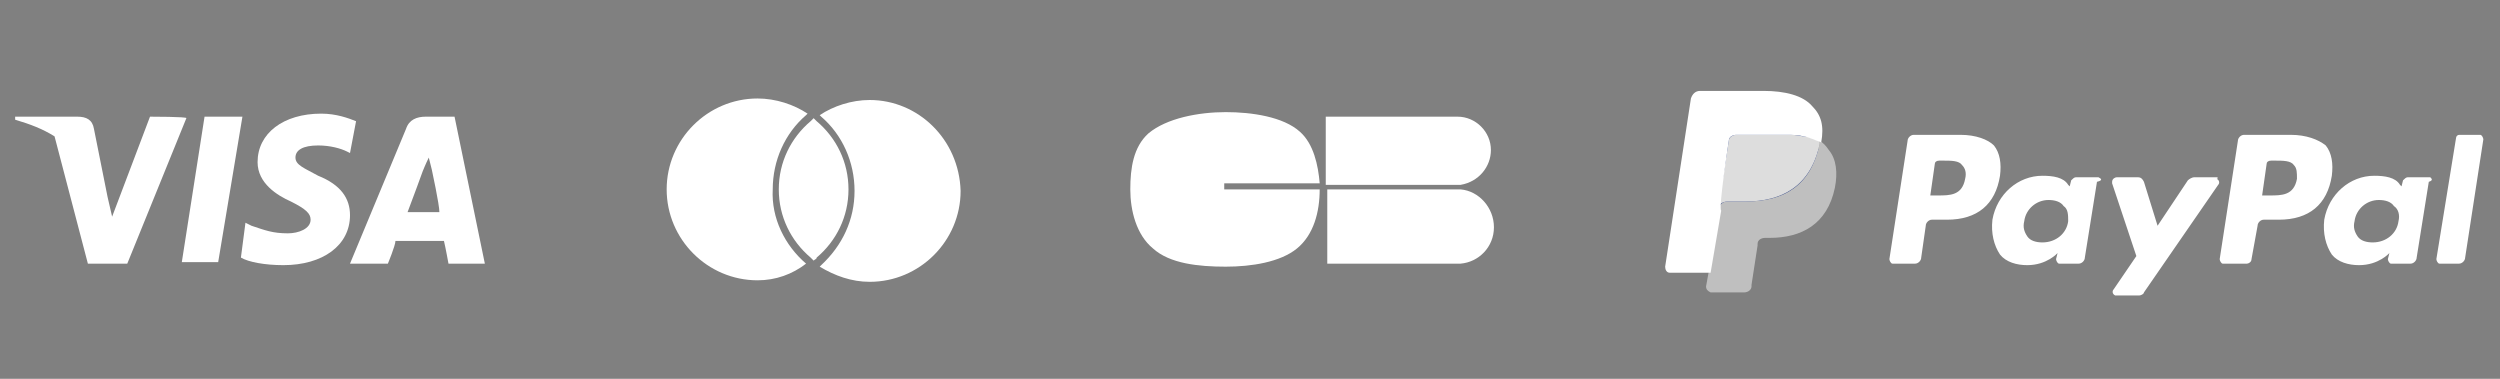
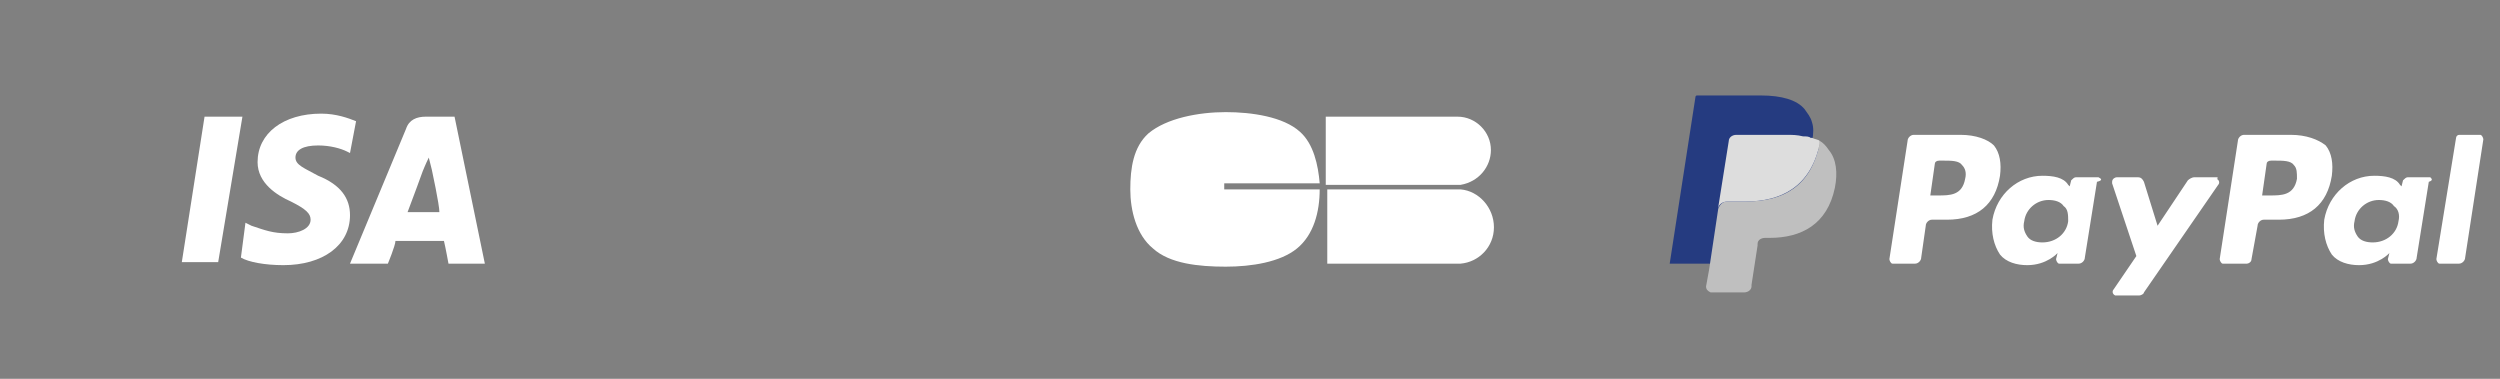
<svg xmlns="http://www.w3.org/2000/svg" version="1.1" id="Layer_1" x="0px" y="0px" viewBox="0 0 165 25" style="enable-background:new 0 0 165 25;" xml:space="preserve">
  <rect x="0" y="0" width="165" height="25" fill="#808080" stroke="none" />
  <style type="text/css">
	.st0{display:none;}
	.st1{fill:#FFFFFF;}
	.st2{fill:#253B80;}
	.st3{fill:#BFBFBF;}
	.st4{fill:#DDDDDD;}
</style>
  <rect class="st0" width="165" height="25" />
  <g>
    <polygon class="st1" points="13.5,7.7 12,17.3 14.4,17.3 16,7.7  " />
    <path class="st1" d="M21,11.6c-0.9-0.5-1.5-0.7-1.5-1.2S20,9.6,21,9.6c0.8,0,1.5,0.2,1.9,0.4l0.2,0.1L23.5,8   c-0.5-0.2-1.3-0.5-2.3-0.5c-2.5,0-4.2,1.3-4.2,3.2c0,1.4,1.3,2.2,2.2,2.6c1,0.5,1.3,0.8,1.3,1.2c0,0.6-0.8,0.9-1.5,0.9   c-1,0-1.5-0.2-2.4-0.5l-0.4-0.2L15.9,17c0.5,0.3,1.6,0.5,2.8,0.5c2.6,0,4.4-1.3,4.4-3.3C23.1,13.1,22.5,12.2,21,11.6z" />
    <path class="st1" d="M30,7.7h-1.9c-0.6,0-1.1,0.2-1.3,0.8l-3.7,8.9h2.5c0,0,0.5-1.2,0.5-1.5c0.3,0,2.8,0,3.2,0   c0.1,0.4,0.3,1.5,0.3,1.5H32L30,7.7z M26.9,14c0.2-0.5,1-2.7,1-2.7s0.2-0.5,0.4-0.9l0.2,0.8c0,0,0.5,2.3,0.5,2.8   C28.5,14,27.3,14,26.9,14z" />
-     <path class="st1" d="M9.9,7.7l-2.5,6.6L7.1,13l0,0L6.2,8.5C6.1,7.9,5.7,7.7,5.1,7.7H1v0.2C2,8.2,2.8,8.5,3.6,9l2.2,8.4h2.6l3.9-9.6   C12.4,7.7,9.9,7.7,9.9,7.7z" />
  </g>
  <g>
-     <path class="st1" d="M53.2,17.4L53.2,17.4c-0.9,0.7-2,1.1-3.2,1.1c-3.3,0-6-2.7-6-6s2.7-6,6-6c1.2,0,2.4,0.4,3.3,1l-0.1,0.1   c-1.4,1.2-2.2,3-2.2,4.9C50.9,14.4,51.8,16.2,53.2,17.4z" />
-     <path class="st1" d="M57.4,6.6c-1.2,0-2.4,0.4-3.3,1l0.1,0.1c1.4,1.2,2.2,3,2.2,4.9s-0.8,3.6-2.2,4.9l-0.1,0.1c1,0.6,2.1,1,3.3,1   c3.3,0,6-2.7,6-6C63.3,9.2,60.6,6.6,57.4,6.6z" />
-     <path id="XMLID_6_" class="st1" d="M53.7,7.8C53.6,7.9,53.5,8,53.5,8c-1.3,1.1-2.1,2.7-2.1,4.5s0.8,3.4,2.1,4.5   c0.1,0.1,0.1,0.1,0.2,0.2c0.1-0.1,0.2-0.1,0.2-0.2c1.3-1.1,2.1-2.7,2.1-4.5S55.2,9.1,53.9,8C53.9,8,53.8,7.9,53.7,7.8" />
-   </g>
+     </g>
  <g>
    <path class="st1" d="M80.8,12.1h6.3c-0.1-1.2-0.4-2.6-1.3-3.4c-1.1-1-3.2-1.3-4.9-1.3c-1.8,0-3.9,0.4-5.1,1.4   c-1,0.9-1.2,2.3-1.2,3.7s0.4,3,1.5,3.9c1.1,1,3,1.2,4.8,1.2c1.7,0,3.6-0.3,4.7-1.2c1.1-0.9,1.5-2.4,1.5-3.9l0,0h-6.3V12.1z" />
    <path class="st1" d="M96.4,12.5L96.4,12.5h-8.8v4.9h8.8l0,0c1.2-0.1,2.2-1.1,2.2-2.4S97.6,12.6,96.4,12.5z" />
    <path class="st1" d="M98.4,9.9c0-1.2-1-2.2-2.2-2.2c-0.1,0-0.2,0-0.3,0h-8.4v4.5h8.9C97.6,12,98.4,11,98.4,9.9z" />
  </g>
  <g>
    <path class="st1" d="M129.4,8.9h-3.1c-0.2,0-0.4,0.2-0.4,0.4l-1.2,7.8c0,0.1,0.1,0.3,0.2,0.3c0,0,0,0,0,0h1.5   c0.2,0,0.4-0.2,0.4-0.4l0.3-2.1c0-0.2,0.2-0.4,0.4-0.4h1c2,0,3.2-1,3.5-2.9c0.1-0.8,0-1.5-0.4-2C131.2,9.2,130.4,8.9,129.4,8.9z    M129.7,11.8c-0.2,1.1-1,1.1-1.8,1.1h-0.5l0.3-2.1c0-0.1,0.1-0.2,0.3-0.2h0.2c0.6,0,1.1,0,1.3,0.3   C129.7,11.1,129.8,11.4,129.7,11.8z M138.5,11.7h-1.5c-0.1,0-0.2,0.1-0.3,0.2l-0.1,0.4l-0.1-0.1c-0.3-0.5-1-0.6-1.7-0.6   c-1.6,0-3,1.2-3.3,2.9c-0.1,0.9,0.1,1.7,0.5,2.3c0.4,0.5,1.1,0.7,1.8,0.7c1.3,0,2-0.8,2-0.8l-0.1,0.4c0,0.1,0.1,0.3,0.2,0.3   c0,0,0,0,0,0h1.3c0.2,0,0.4-0.2,0.4-0.4l0.8-5C138.8,11.9,138.7,11.8,138.5,11.7C138.6,11.7,138.5,11.7,138.5,11.7z M136.5,14.6   c-0.1,0.8-0.8,1.4-1.7,1.4c-0.4,0-0.8-0.1-1-0.4c-0.2-0.3-0.3-0.6-0.2-1c0.1-0.8,0.8-1.4,1.6-1.4c0.4,0,0.8,0.1,1,0.4   C136.5,13.8,136.5,14.2,136.5,14.6z M146.3,11.7h-1.5c-0.1,0-0.3,0.1-0.4,0.2l-2,3l-0.9-2.9c-0.1-0.2-0.2-0.3-0.4-0.3h-1.4   c-0.1,0-0.3,0.1-0.3,0.3c0,0,0,0.1,0,0.1l1.6,4.8l-1.5,2.2c-0.1,0.1-0.1,0.3,0.1,0.4c0,0,0.1,0,0.1,0h1.5c0.1,0,0.3-0.1,0.3-0.2   l4.9-7.1c0.1-0.1,0.1-0.3-0.1-0.4C146.4,11.8,146.4,11.7,146.3,11.7L146.3,11.7z" />
    <path class="st1" d="M151.2,8.9h-3.1c-0.2,0-0.4,0.2-0.4,0.4l-1.2,7.8c0,0.1,0.1,0.3,0.2,0.3c0,0,0,0,0,0h1.6   c0.1,0,0.3-0.1,0.3-0.3l0.4-2.2c0-0.2,0.2-0.4,0.4-0.4h1c2,0,3.2-1,3.5-2.9c0.1-0.8,0-1.5-0.4-2C153,9.2,152.2,8.9,151.2,8.9z    M151.6,11.8c-0.2,1.1-1,1.1-1.8,1.1h-0.5l0.3-2.1c0-0.1,0.1-0.2,0.3-0.2h0.2c0.6,0,1.1,0,1.3,0.3   C151.6,11.1,151.6,11.4,151.6,11.8z M160.4,11.7h-1.5c-0.1,0-0.2,0.1-0.3,0.2l-0.1,0.4l-0.1-0.1c-0.3-0.5-1-0.6-1.7-0.6   c-1.6,0-3,1.2-3.3,2.9c-0.1,0.9,0.1,1.7,0.5,2.3c0.4,0.5,1.1,0.7,1.8,0.7c1.3,0,2-0.8,2-0.8l-0.1,0.4c0,0.1,0.1,0.3,0.2,0.3   c0,0,0,0,0,0h1.3c0.2,0,0.4-0.2,0.4-0.4l0.8-5C160.6,11.9,160.5,11.8,160.4,11.7C160.4,11.7,160.4,11.7,160.4,11.7z M158.3,14.6   c-0.1,0.8-0.8,1.4-1.7,1.4c-0.4,0-0.8-0.1-1-0.4c-0.2-0.3-0.3-0.6-0.2-1c0.1-0.8,0.8-1.4,1.6-1.4c0.4,0,0.8,0.1,1,0.4   C158.3,13.8,158.4,14.2,158.3,14.6z M162.1,9.1l-1.3,8c0,0.1,0.1,0.3,0.2,0.3c0,0,0,0,0,0h1.3c0.2,0,0.4-0.2,0.4-0.4l1.2-7.8   c0-0.1-0.1-0.3-0.2-0.3c0,0,0,0,0,0h-1.4C162.2,8.9,162.1,9,162.1,9.1z" />
    <path class="st2" d="M113,18.9l0.2-1.5l-0.5,0h-2.5l1.7-11c0-0.1,0.1-0.1,0.1-0.1h4.2c1.4,0,2.4,0.3,2.9,0.9   c0.2,0.3,0.4,0.5,0.5,0.9c0.1,0.3,0.1,0.7,0,1.2l0,0v0.3l0.2,0.1c0.2,0.1,0.3,0.2,0.5,0.4c0.2,0.2,0.3,0.5,0.4,0.9   c0.1,0.4,0,0.8-0.1,1.3c-0.1,0.6-0.3,1-0.5,1.4c-0.2,0.4-0.5,0.7-0.8,0.9c-0.3,0.2-0.7,0.4-1.1,0.5c-0.4,0.1-0.9,0.2-1.4,0.2h-0.3   c-0.2,0-0.5,0.1-0.6,0.2c-0.2,0.2-0.3,0.4-0.3,0.6l0,0.1l-0.4,2.6l0,0.1c0,0,0,0,0,0.1c0,0,0,0,0,0C115.1,18.9,113,18.9,113,18.9z" />
    <path class="st3" d="M120.1,9.3c0,0.1,0,0.2,0,0.2c-0.6,2.8-2.4,3.8-4.9,3.8H114c-0.3,0-0.5,0.2-0.6,0.5l-0.6,4l-0.2,1.1   c0,0.2,0.1,0.3,0.3,0.4c0,0,0,0,0,0h2.2c0.3,0,0.5-0.2,0.5-0.4l0-0.1l0.4-2.6l0-0.1c0-0.3,0.3-0.4,0.5-0.4h0.3   c2.1,0,3.8-0.9,4.3-3.3c0.2-1,0.1-1.9-0.4-2.5C120.5,9.6,120.3,9.4,120.1,9.3z" />
    <path class="st4" d="M119.5,9.1C119.4,9,119.2,9,119,9c-0.4-0.1-0.7-0.1-1.1-0.1h-3.3c-0.3,0-0.5,0.2-0.5,0.4l-0.7,4.4l0,0.1   c0-0.3,0.3-0.5,0.6-0.5h1.2c2.4,0,4.3-1,4.9-3.8c0-0.1,0-0.2,0-0.2c-0.1-0.1-0.3-0.1-0.5-0.2C119.6,9.1,119.6,9.1,119.5,9.1z" />
-     <path class="st1" d="M114.1,9.3c0-0.3,0.3-0.4,0.5-0.4h3.3c0.4,0,0.8,0,1.1,0.1c0.2,0,0.4,0.1,0.7,0.2c0.2,0.1,0.3,0.1,0.5,0.2   c0.2-1.1,0-1.8-0.6-2.4c-0.6-0.7-1.8-1-3.2-1h-4.2c-0.3,0-0.5,0.2-0.6,0.5l-1.7,11.1c0,0.2,0.1,0.4,0.3,0.4c0,0,0,0,0.1,0h2.6   l0.7-4.1C113.4,13.8,114.1,9.3,114.1,9.3z" />
  </g>
</svg>